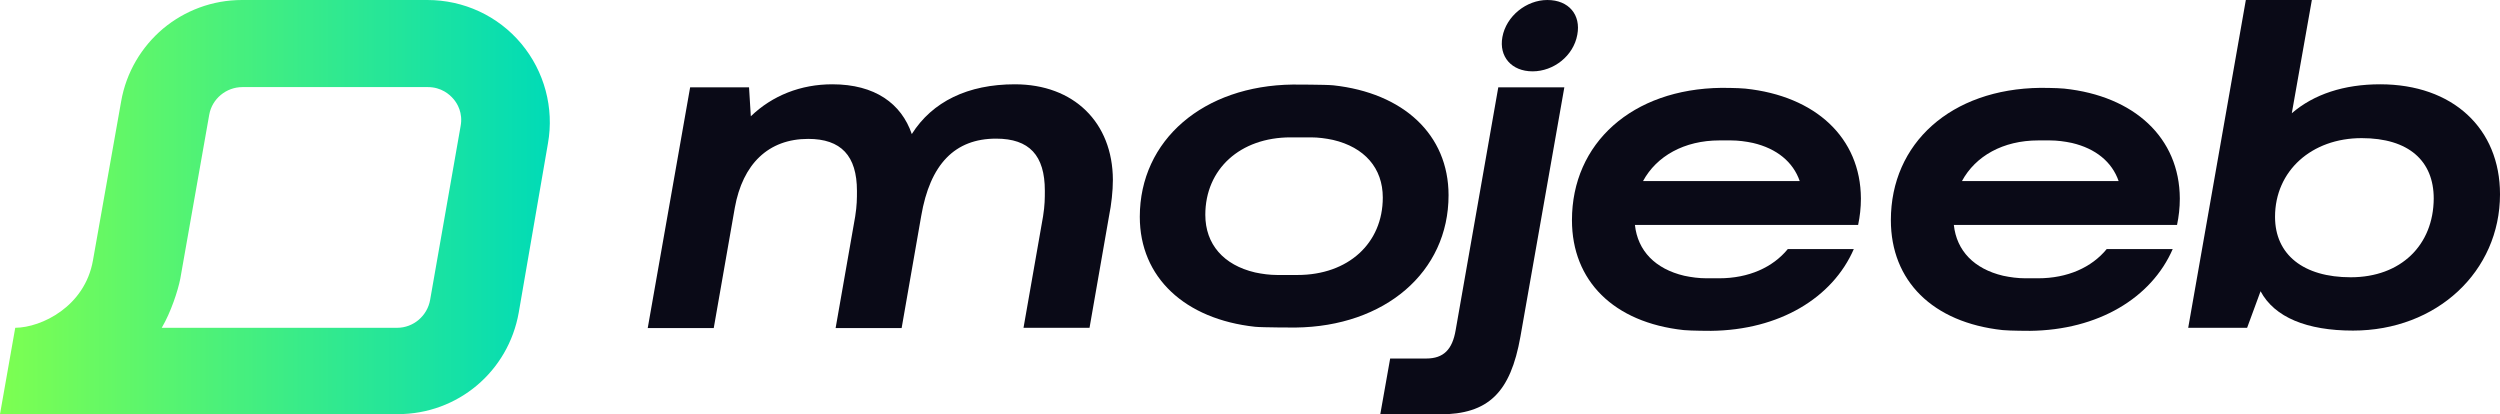
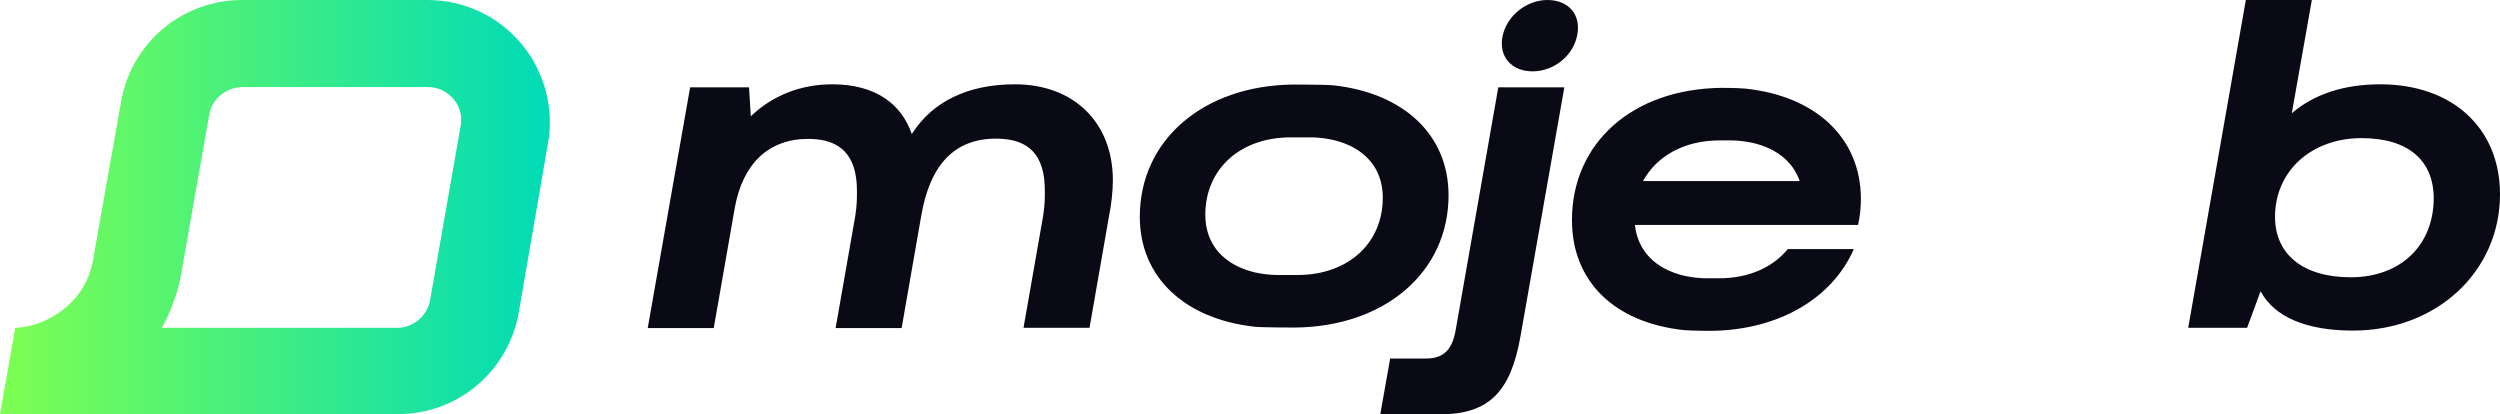
<svg xmlns="http://www.w3.org/2000/svg" id="Layer_1" data-name="Layer 1" width="984.6" height="163.2" viewBox="0 0 984.6 163.2">
  <defs>
    <linearGradient id="linear-gradient" x1="0" y1="50.13" x2="216.54" y2="50.13" gradientTransform="translate(0 131.68) scale(1 -1)" gradientUnits="userSpaceOnUse">
      <stop offset="0" stop-color="#7dff51" />
      <stop offset="1" stop-color="#00dbb7" />
    </linearGradient>
  </defs>
-   <path d="M813,34.9c-3-.3-9.4-.3-9.4-.3h0c-35.2.4-58.9,21.8-58.9,52.1,0,23.9,16.4,40.3,44,43.3,3,.3,10.8.3,10.8.3h0c26.8-.3,47.8-12.9,56.2-32.2h-26c-5.9,7.2-15.4,11.5-27,11.5h-5.1c-2.9,0-5.9-.4-8.7-1-11.4-2.7-18.3-9.8-19.4-20h87.9c.7-3.3,1.1-6.8,1.1-10.4-.1-24-18-40.4-45.5-43.3ZM802.8,55.3h4.5c2.9,0,5.9.4,8.7,1,9.4,2.2,15.8,7.5,18.4,15h-61.7c5.3-9.8,16.1-16,30.1-16Z" fill="#0a0a17" />
  <path d="M525.1,33.6c-3-.3-15.9-.3-15.9-.3h0c-35.2.4-60.3,21.8-60.3,52.1,0,23.9,17.8,40.3,45.4,43.3,3,.3,15.9.3,15.9.3h0c35.2-.4,60.3-21.8,60.3-52.1,0-23.9-17.8-40.3-45.4-43.3ZM511,108.3h-8c-2.9,0-5.9-.4-8.7-1-12.4-2.9-19.6-11.1-19.6-22.7,0-18,13.7-30.5,33.6-30.5h8c2.9,0,5.9.4,8.7,1,12.4,2.9,19.6,11.1,19.6,22.7,0,18-13.6,30.5-33.6,30.5Z" fill="#0a0a17" />
  <path d="M399.7,33.2c-18.5,0-32.5,6.8-40.6,19.6-4.1-12-14.5-19.6-31.3-19.6-12.4,0-23.6,4.4-32.1,12.6l-.7-11.4h-23.2l-16.7,94.8h26l8.3-47.4c3.1-17.2,13.2-27.1,28.9-27.1,12.9,0,19.2,6.6,19.2,20.5,0,3,0,5.7-.7,10.1l-7.7,43.9h26l7.7-44.1c3.5-20.5,13.3-30.5,29.5-30.5,13.1,0,19.2,6.6,19.2,20.5,0,3,0,5.7-.7,10.1l-7.7,43.9h26l7.7-44.1c.9-4.4,1.5-9.8,1.5-14.2-.1-22.6-15.4-37.6-38.6-37.6Z" fill="#0a0a17" />
  <path d="M609.4,0c-8.2,0-16.2,6.3-17.7,14.6-1.4,7.7,3.6,13.5,11.9,13.5s16.1-6.1,17.6-14.4c1.5-7.8-3.3-13.7-11.8-13.7ZM590.1,34.3l-16.8,95.7c-1.3,7.7-4.8,11.2-11.6,11.2h-14.2l-3.9,22h23.3c19.4,0,28-8.7,31.9-30.6l17.3-98.2h-26v-.1Z" fill="#0a0a17" />
  <path d="M937.4,33.2c-14.2,0-26.1,3.9-34.8,11.4l7.9-44.6h-26l-22.7,129.1h23.2l5.3-14.4c5.5,10.3,18.3,15.5,36.4,15.5,33,0,57.9-23.3,57.9-53.7,0-25.9-18.6-43.3-47.2-43.3ZM925.8,109.2c-18.6,0-29.8-8.9-29.8-23.8,0-18.1,14.4-31,34.1-31,18.6,0,28.4,9,28.4,23.8-.1,18.3-12.9,31-32.7,31Z" fill="#0a0a17" />
  <path d="M687.4,34.9c-3-.3-9.4-.3-9.4-.3h0c-35.2.4-58.9,21.8-58.9,52.1,0,23.9,16.4,40.3,44,43.3,3,.3,10.8.3,10.8.3h0c26.8-.3,47.8-12.9,56.2-32.2h-26c-5.9,7.2-15.4,11.5-27,11.5h-5.1c-2.9,0-5.9-.4-8.7-1-11.4-2.7-18.3-9.8-19.4-20h87.9c.7-3.3,1.1-6.8,1.1-10.4-.1-24-17.9-40.4-45.5-43.3ZM677.2,55.3h4.5c2.9,0,5.9.4,8.7,1,9.4,2.2,15.8,7.5,18.4,15h-61.7c5.3-9.8,16.2-16,30.1-16Z" fill="#0a0a17" />
  <path d="M205.3,17.2C196.1,6.2,182.6,0,168.3,0h-73c-11.7,0-22.6,4.2-31.1,11.3-8.4,7.1-14.5,17.1-16.5,28.7l-11.1,62.6c-3.2,18.1-20.2,26.4-30.6,26.5L0,163.1h156.7c23.6,0,43.5-16.8,47.6-40l11.5-66.6c2.5-14-1.4-28.4-10.5-39.3ZM181.4,49.7l-12,68.4c-1.1,6.3-6.6,11-13,11H63.7c3.6-6.1,6.4-14.7,7.3-19.3l11.4-64.6c1.1-6.3,6.7-10.9,13.1-10.9h73c5.3,0,8.6,2.9,10.1,4.7,1.5,1.7,3.8,5.5,2.8,10.7Z" fill="url(#linear-gradient)" />
</svg>